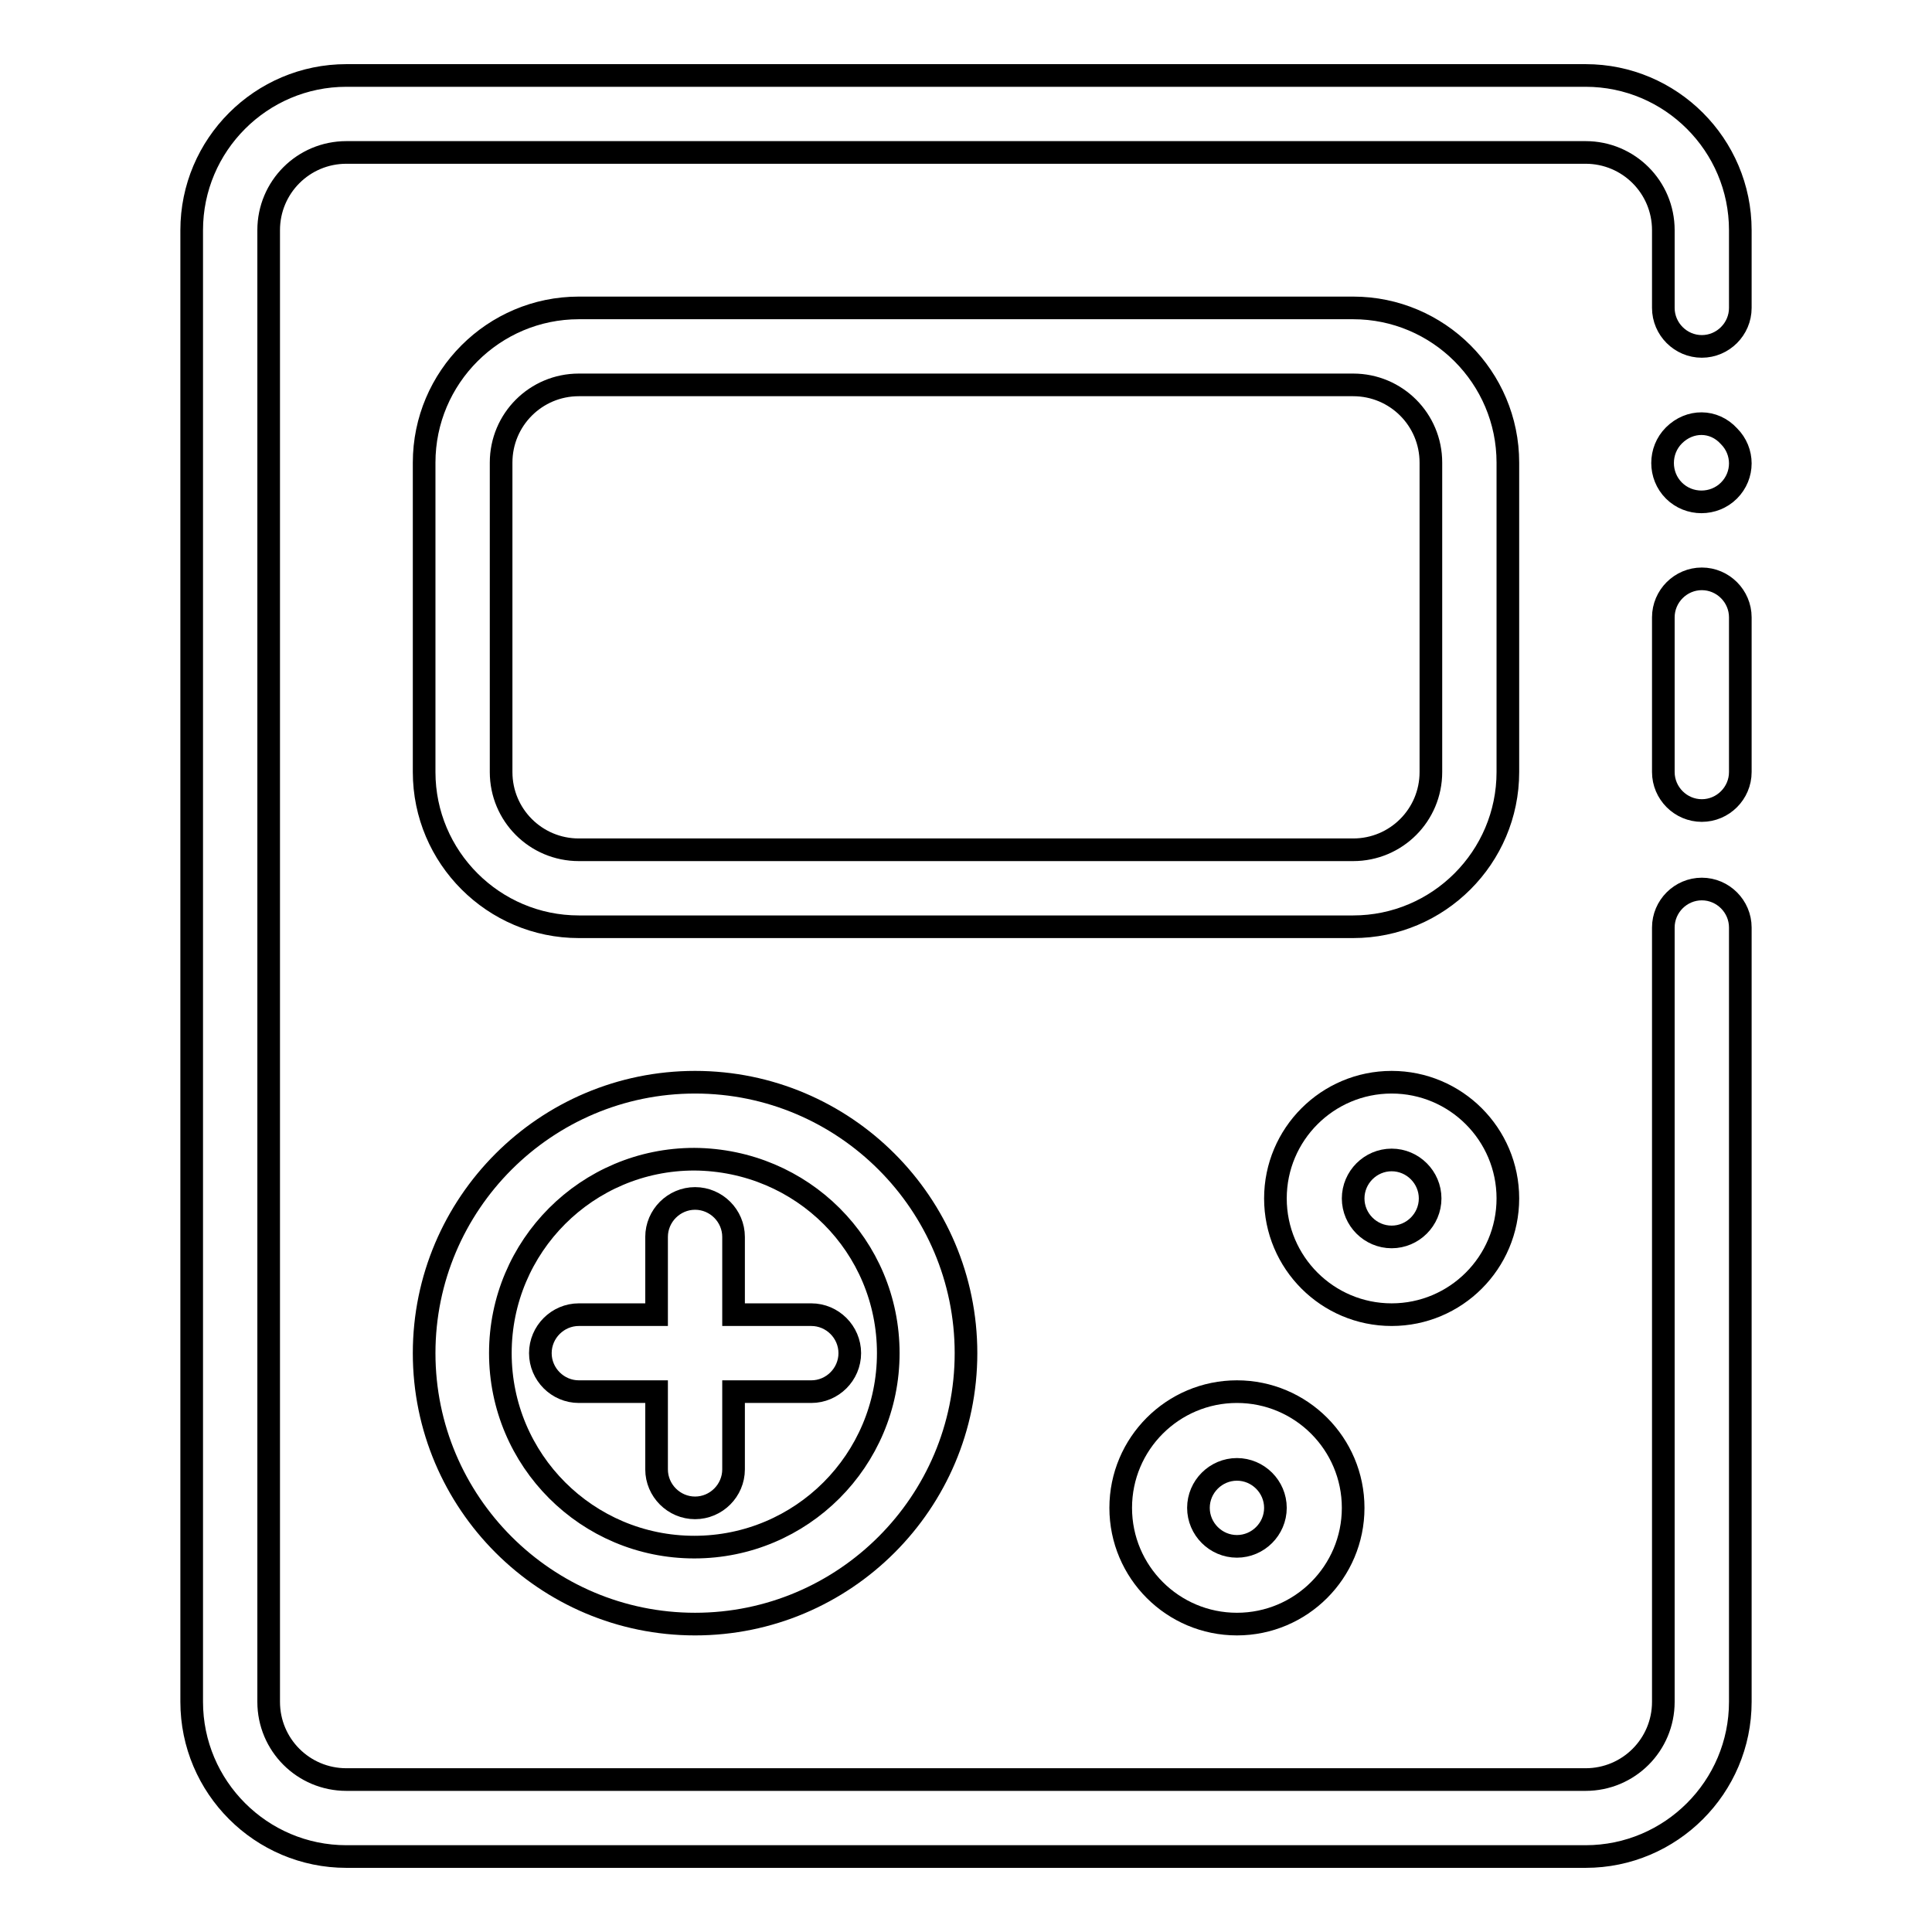
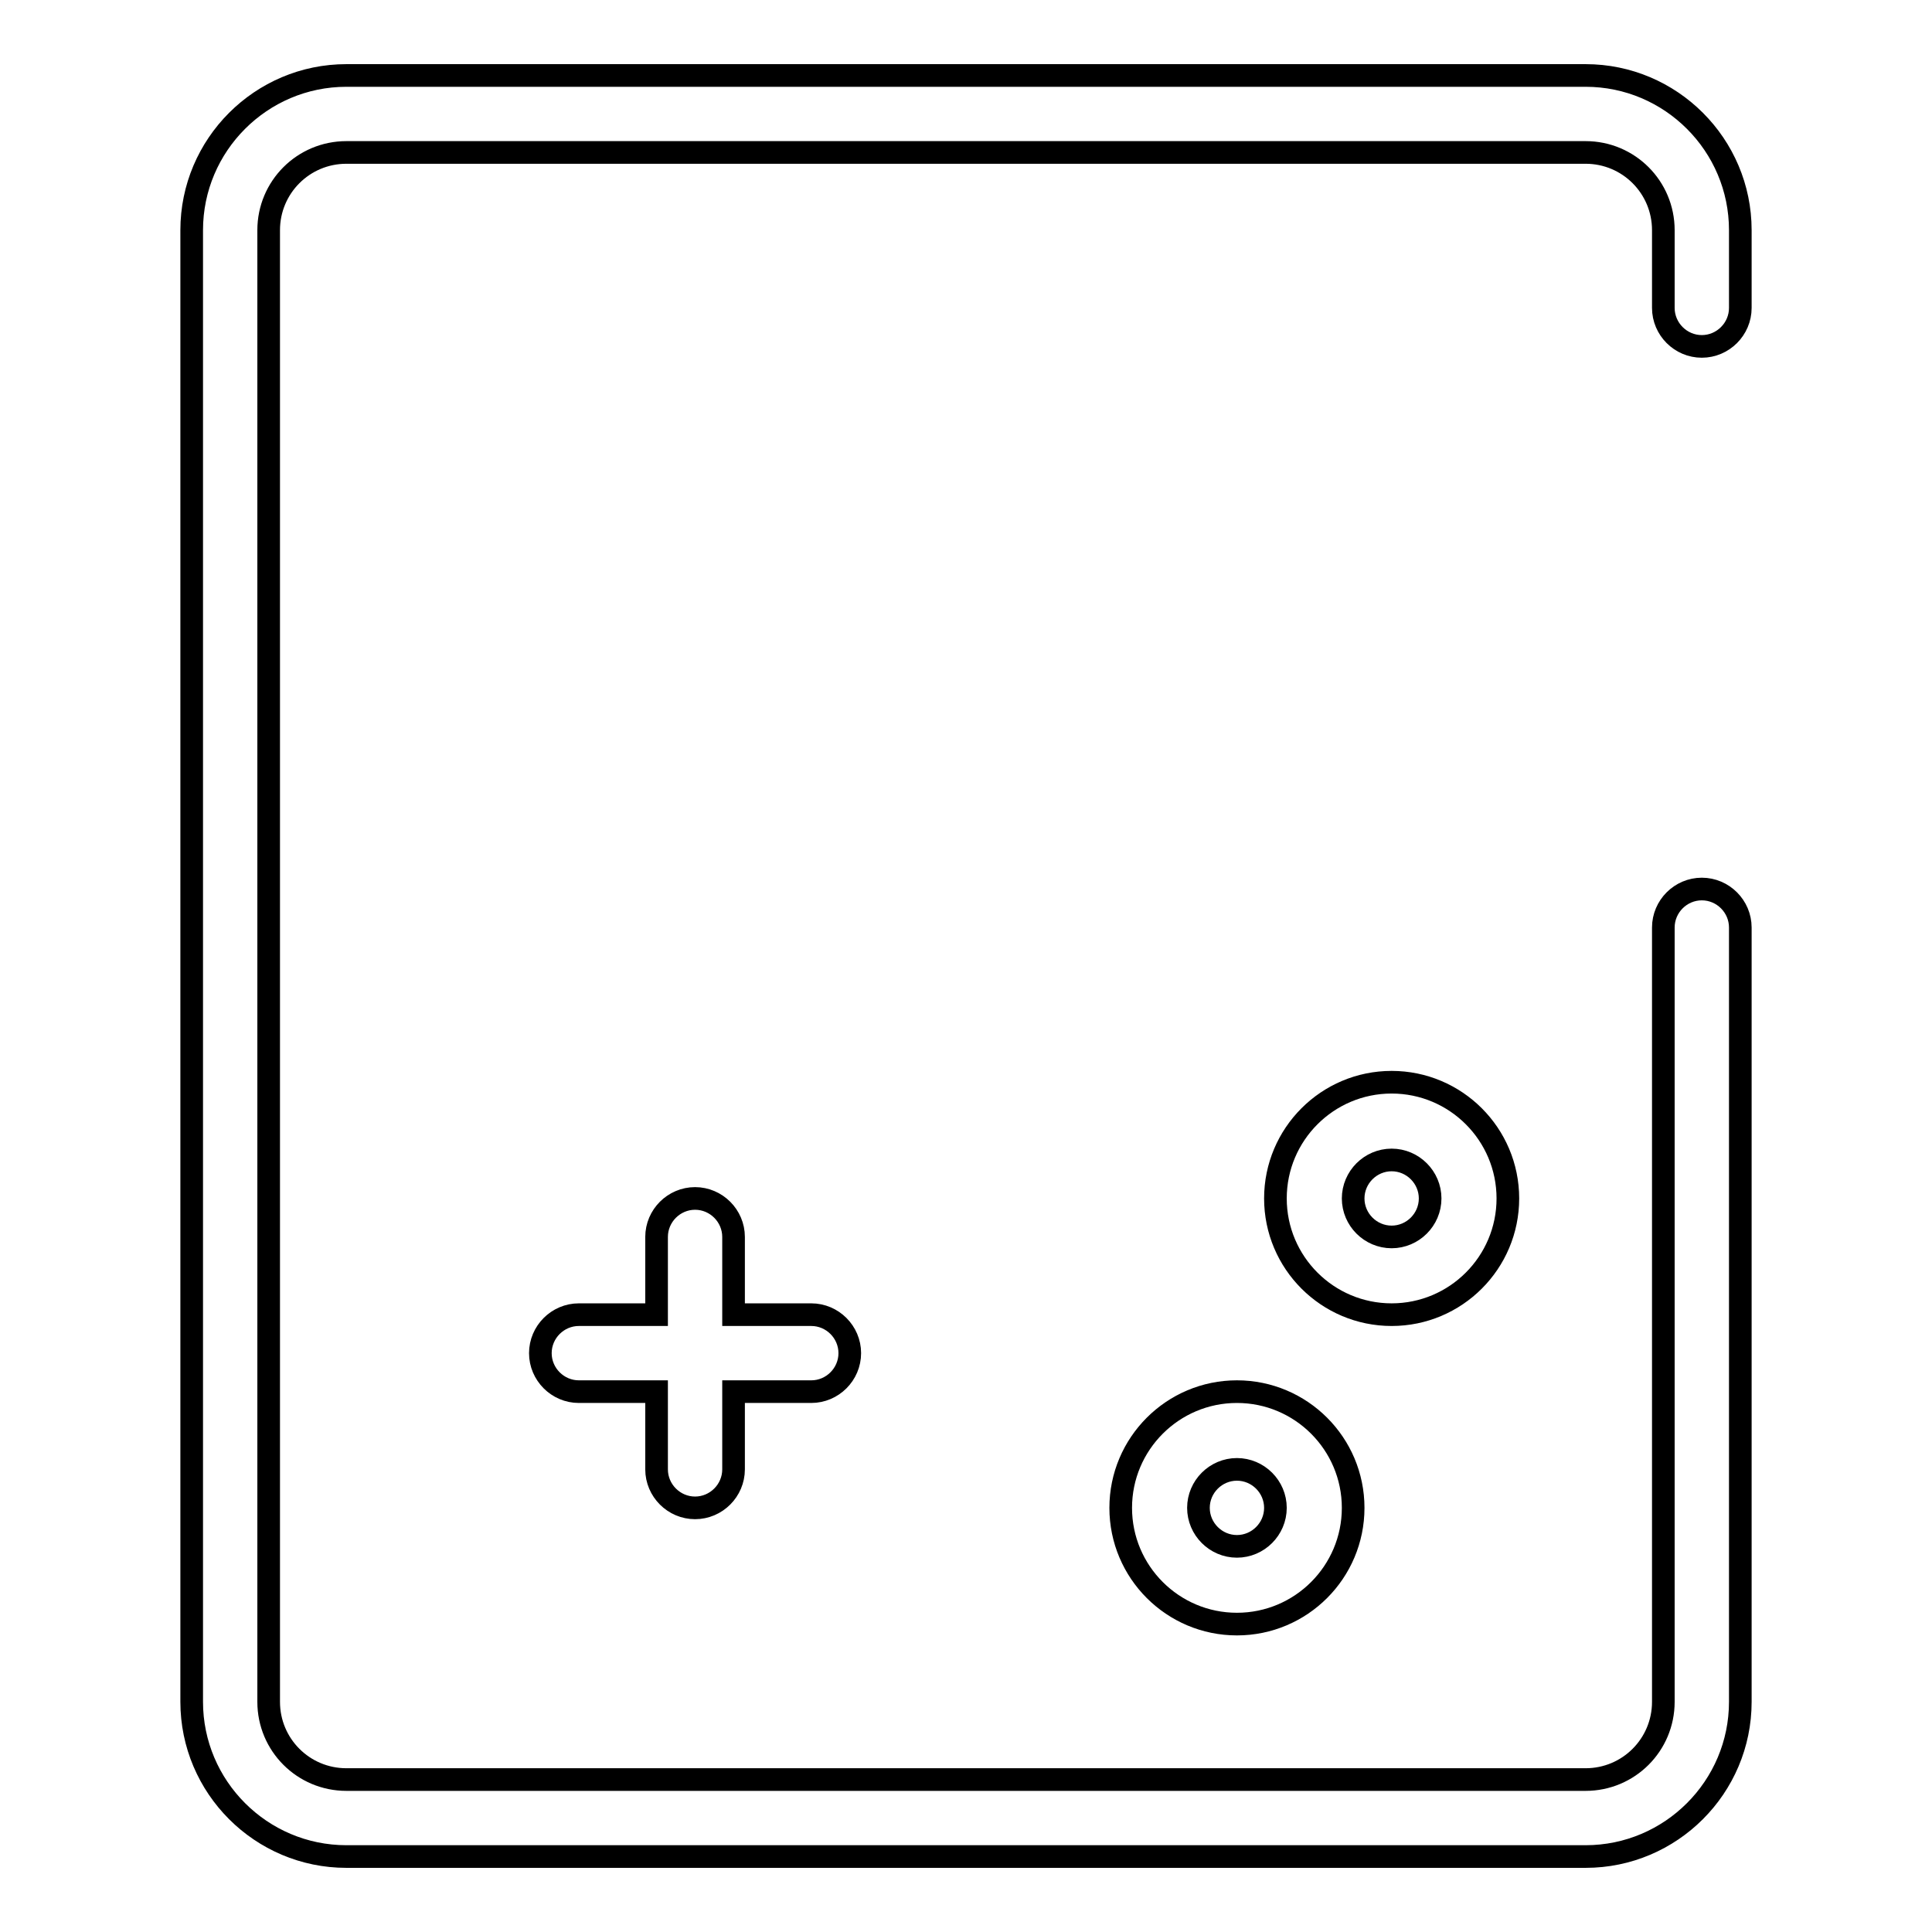
<svg xmlns="http://www.w3.org/2000/svg" version="1.1" x="0px" y="0px" viewBox="0 0 256 256" enable-background="new 0 0 256 256" xml:space="preserve">
  <g>
    <path stroke-width="3" fill-opacity="0" stroke="#000000" d="M210.1,10H45.9c-11.3,0-20.5,9.2-20.5,20.5l0,0v195c0,11.3,9.2,20.5,20.5,20.5h164.2 c11.3,0,20.5-9.2,20.5-20.5V122.9c0-2.8-2.3-5.1-5.1-5.1s-5.1,2.3-5.1,5.1v102.6c0,5.7-4.6,10.3-10.3,10.3l0,0H45.9 c-5.7,0-10.3-4.6-10.3-10.3l0,0v-195c0-5.7,4.6-10.3,10.3-10.3l0,0h164.2c5.7,0,10.3,4.6,10.3,10.3l0,0v10.3c0,2.8,2.3,5.1,5.1,5.1 s5.1-2.3,5.1-5.1l0,0V30.5C230.6,19.2,221.4,10,210.1,10L210.1,10z" />
-     <path stroke-width="3" fill-opacity="0" stroke="#000000" d="M225.5,76.7c-2.8,0-5.1,2.3-5.1,5.1v20.5c0,2.8,2.3,5.1,5.1,5.1s5.1-2.3,5.1-5.1V81.8 C230.6,79,228.3,76.7,225.5,76.7L225.5,76.7z M221.8,57.7c-2,2-2,5.3,0,7.3c2,2,5.3,2,7.3,0c2-2,2-5.2,0-7.2 C227.1,55.6,223.9,55.6,221.8,57.7C221.9,57.6,221.8,57.7,221.8,57.7z M199.8,61.3c0-11.3-9.2-20.5-20.5-20.5H76.7 c-11.3,0-20.5,9.2-20.5,20.5l0,0v41c0,11.3,9.2,20.5,20.5,20.5l0,0h102.6c11.3,0,20.5-9.2,20.5-20.5V61.3z M189.6,102.3 c0,5.7-4.6,10.3-10.3,10.3l0,0H76.7c-5.7,0-10.3-4.6-10.3-10.3v-41C66.4,55.6,71,51,76.7,51l0,0h102.6c5.7,0,10.3,4.6,10.3,10.3 l0,0V102.3z M56.2,179.3c0,19.8,16.1,35.9,35.9,35.9c19.8,0,35.9-16.1,35.9-35.9c0-19.8-16.1-35.9-35.9-35.9l0,0 C72.3,143.4,56.2,159.5,56.2,179.3z M117.7,179.3c0,14.2-11.5,25.7-25.7,25.7c-14.2,0-25.7-11.5-25.7-25.7s11.5-25.7,25.7-25.7 C106.3,153.7,117.7,165.1,117.7,179.3L117.7,179.3z" />
    <path stroke-width="3" fill-opacity="0" stroke="#000000" d="M87,163.9v10.3H76.7c-2.8,0-5.1,2.3-5.1,5.1s2.3,5.1,5.1,5.1H87v10.3c0,2.8,2.3,5.1,5.1,5.1 c2.8,0,5.1-2.3,5.1-5.1v-10.3h10.3c2.8,0,5.1-2.3,5.1-5.1s-2.3-5.1-5.1-5.1l0,0H97.2v-10.3c0-2.8-2.3-5.1-5.1-5.1 C89.3,158.8,87,161.1,87,163.9z M199.8,158.8c0-8.5-6.9-15.4-15.4-15.4c-8.5,0-15.4,6.9-15.4,15.4s6.9,15.4,15.4,15.4 C192.9,174.2,199.8,167.3,199.8,158.8z M179.3,158.8c0-2.8,2.3-5.1,5.1-5.1c2.8,0,5.1,2.3,5.1,5.1c0,2.8-2.3,5.1-5.1,5.1l0,0 C181.6,163.9,179.3,161.6,179.3,158.8z M148.5,199.8c0,8.5,6.9,15.4,15.4,15.4c8.5,0,15.4-6.9,15.4-15.4c0-8.5-6.9-15.4-15.4-15.4 C155.4,184.4,148.5,191.3,148.5,199.8z M169,199.8c0,2.8-2.3,5.1-5.1,5.1c-2.8,0-5.1-2.3-5.1-5.1s2.3-5.1,5.1-5.1l0,0 C166.7,194.7,169,197,169,199.8z" />
  </g>
</svg>